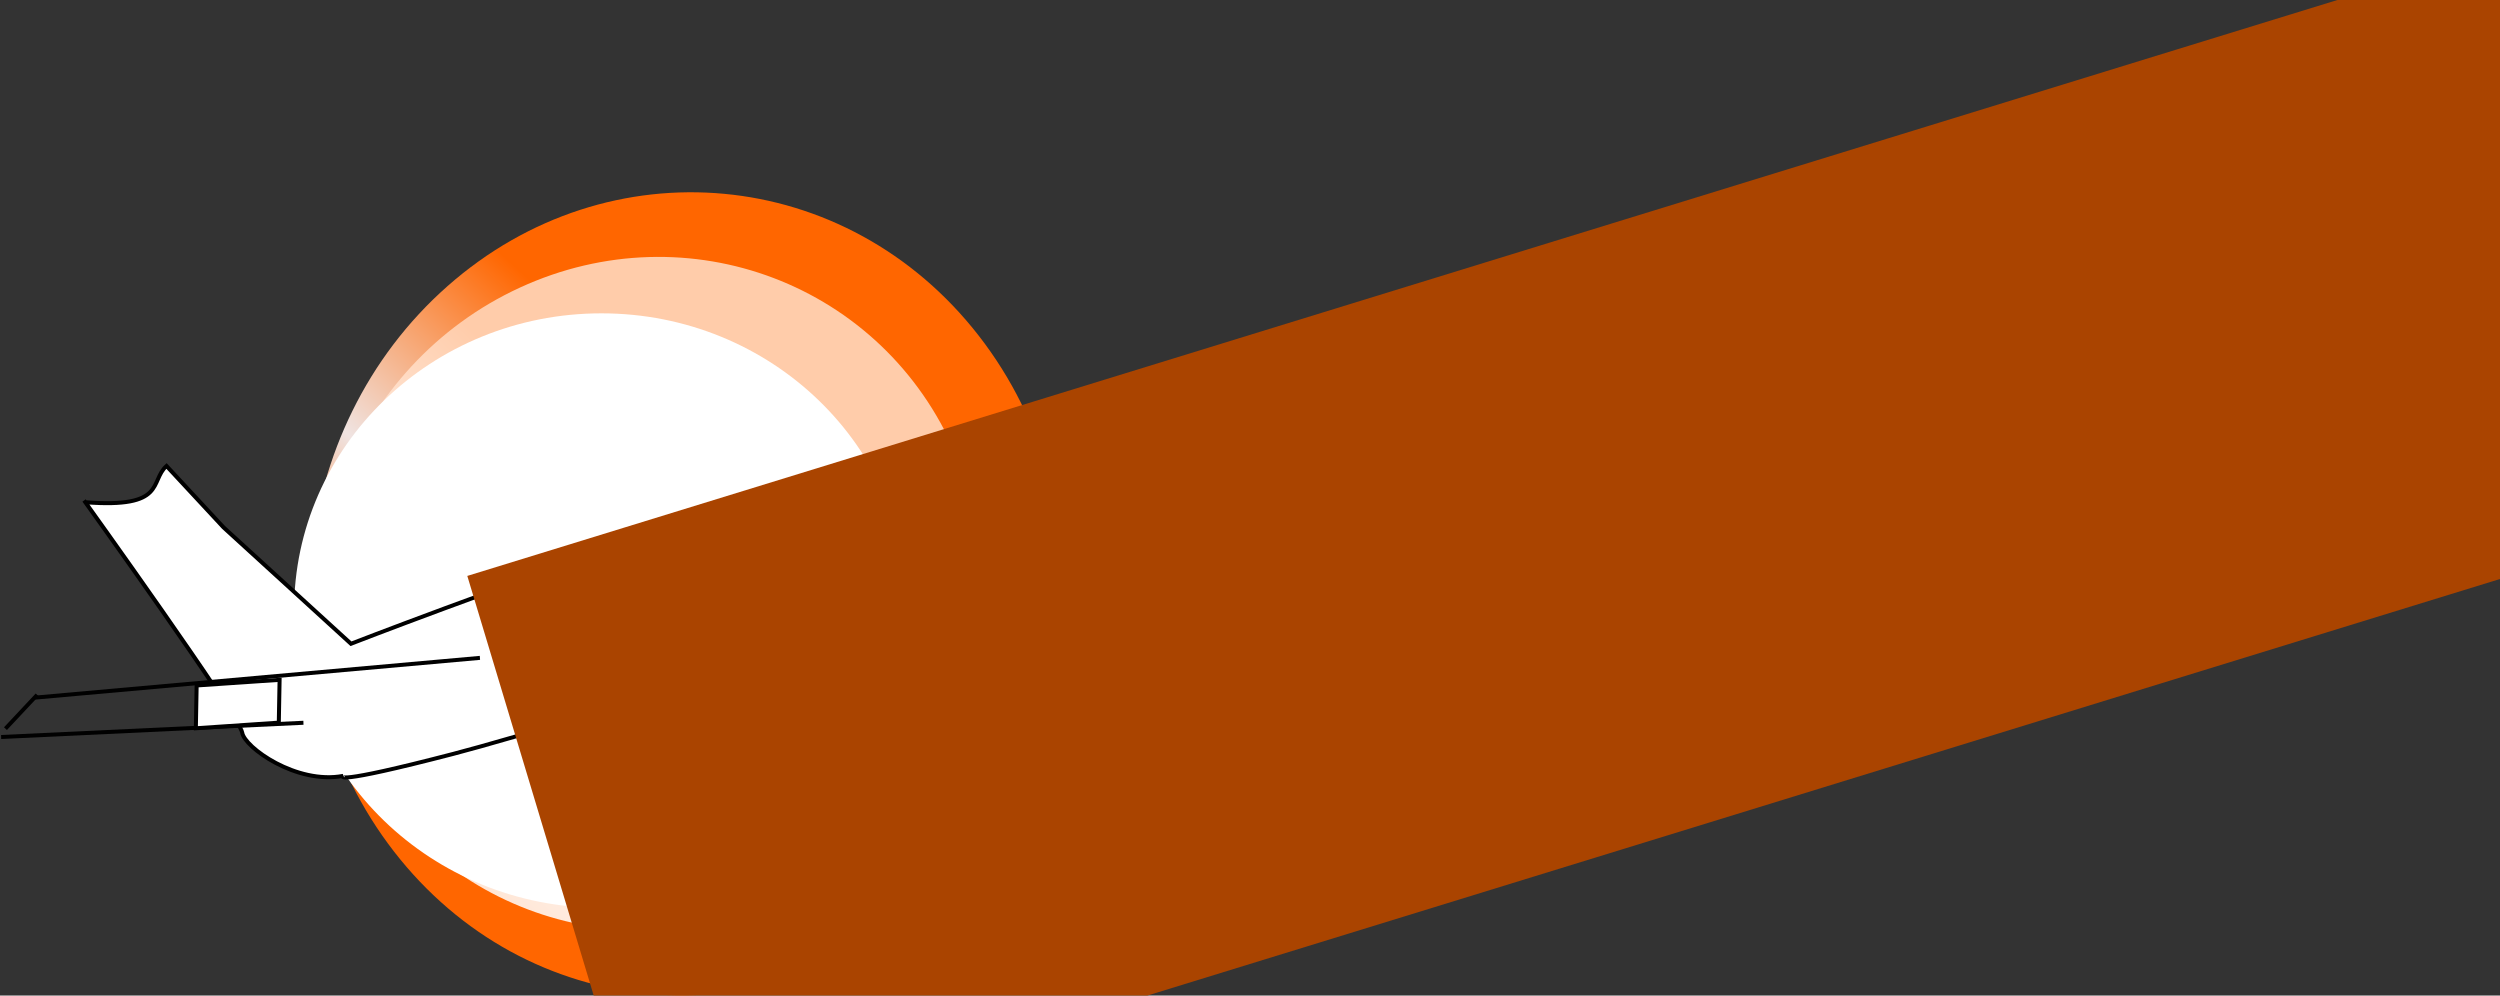
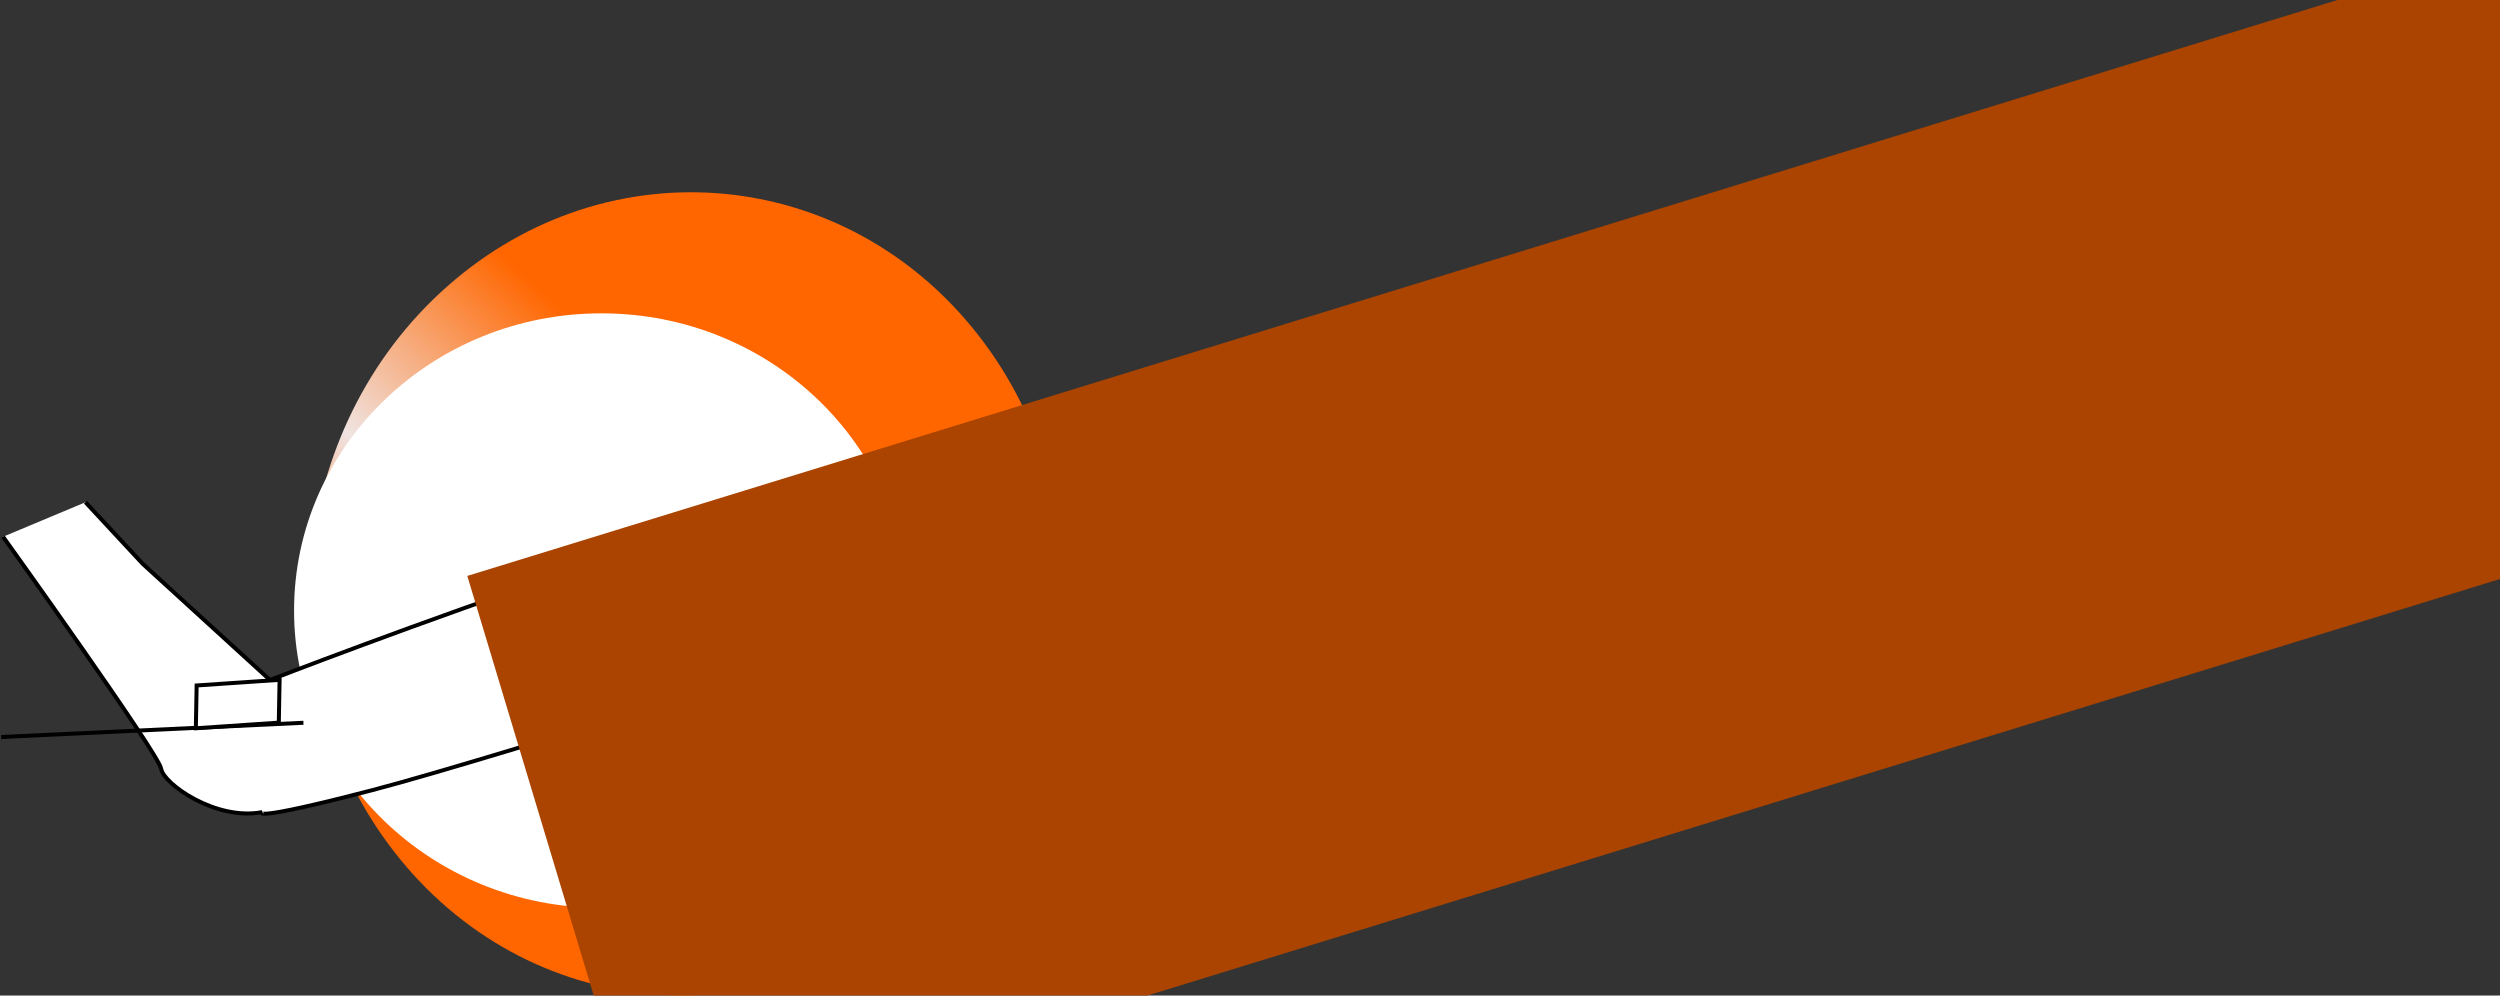
<svg xmlns="http://www.w3.org/2000/svg" xmlns:ns1="http://sodipodi.sourceforge.net/DTD/sodipodi-0.dtd" xmlns:ns2="http://www.inkscape.org/namespaces/inkscape" id="svg3108" ns1:docname="_svgclean2.svg" viewBox="0 0 1201.5 478.45" version="1.1" ns2:version="0.48.3.1 r9886">
  <rect x="0" y="0" width="1201.5" height="478.45" fill="#333333" stroke="none" />
  <defs id="defs3110">
    <linearGradient id="linearGradient3066" y2="445.12" gradientUnits="userSpaceOnUse" x2="139.7" gradientTransform="matrix(.176 -1.103 -1.131 -.248 679 737.84)" y1="449.82" x1="241.66" ns2:collect="always">
      <stop id="stop4136" style="stop-color:#ff6600" offset="0" />
      <stop id="stop4142" style="stop-color:#f1e5e3;stop-opacity:.994" offset=".573" />
      <stop id="stop4138" style="stop-color:#ff6600" offset="1" />
    </linearGradient>
    <linearGradient id="linearGradient3068" y2="501.89" gradientUnits="userSpaceOnUse" x2="194.38" gradientTransform="matrix(.951 .227 -.296 .905 78.393 47.457)" y1="295.34" x1="228.48" ns2:collect="always">
      <stop id="stop4426" style="stop-color:#ffccaa" offset="0" />
      <stop id="stop4432" style="stop-color:#fff8f4" offset=".374" />
      <stop id="stop4428" style="stop-color:#ffccaa" offset="1" />
    </linearGradient>
  </defs>
  <ns1:namedview id="base" bordercolor="#666666" ns2:pageshadow="2" ns2:window-y="0" pagecolor="#ffffff" ns2:window-maximized="0" ns2:zoom="0.35" ns2:window-x="0" ns2:window-height="645" showgrid="false" borderopacity="1.0" ns2:current-layer="layer1" ns2:cx="259.45174" ns2:cy="170.12156" ns2:window-width="674" ns2:pageopacity="0.0" ns2:document-units="px" />
  <g id="layer1" ns2:label="Capa 1" ns2:groupmode="layer" transform="translate(-90.548 -224.03)">
    <g id="g3050" transform="translate(89.534,260.97)">
      <path id="path2997-1" ns1:rx="108.57143" ns1:ry="108.57143" style="fill-rule:evenodd;stroke-opacity:0;fill:url(#linearGradient3066)" ns1:type="arc" d="m337.14 398.08c0 59.962-48.609 108.57-108.57 108.57-59.96 0-108.57-48.61-108.57-108.57 0-59.962 48.609-108.57 108.57-108.57 59.962 0 108.57 48.609 108.57 108.57z" transform="matrix(-1.058,-1.362,-1.294,1.142,1087.9,105.15)" ns1:cy="398.07648" ns1:cx="228.57143" />
-       <path id="path2997-1-6" ns1:rx="108.57143" ns1:ry="108.57143" style="fill-rule:evenodd;stroke-opacity:0;fill:url(#linearGradient3068)" ns1:type="arc" d="m337.14 398.08c0 59.962-48.609 108.57-108.57 108.57-59.96 0-108.57-48.61-108.57-108.57 0-59.962 48.609-108.57 108.57-108.57 59.962 0 108.57 48.609 108.57 108.57z" ns2:transform-center-x="-44.446712" transform="matrix(-.579 -1.355 -1.349 .621 983.09 310.9)" ns1:cy="398.07648" ns1:cx="228.57143" />
      <path id="path4168" ns1:rx="142.85715" ns1:ry="142.85715" style="fill-rule:evenodd;fill:#ffffff" ns1:type="arc" d="m-100 446.65c0 78.898-63.959 142.86-142.86 142.86-78.898 0-142.86-63.959-142.86-142.86 0-78.898 63.959-142.86 142.86-142.86 78.898 0 142.86 63.959 142.86 142.86z" transform="matrix(-1.034,0,0,1,38.942,-190.14)" ns1:cy="446.64789" ns1:cx="-242.85715" />
      <g id="g4206" style="stroke:#000000;stroke-width:1.872;fill:#ffffff" transform="matrix(1.011 .195 -.216 1.011 -368.67 -422.85)">
        <g id="g4241" style="stroke:#000000;stroke-width:1.872;fill:#ffffff">
-           <path id="path4010" d="m517.54 520.64c37.736-4.3 27.122-15.141 33.444-23.691l32.046 23.022 69.52 41.894s245.73-155.85 319.63-167.48c73.891-11.628 75.557-11.984 83.329 4.039s-48.029 44.027-48.029 44.027c8.809-3.122-43.045 24.507-49.543 28.166 0 0-194.11 106.7-247.85 132.48-53.737 25.781-48.251 19.788-48.251 19.788-20.465 8.155-47.906-4.397-50.304-10.908-2.398-6.511-94.817-92.02-94.817-92.02" ns1:nodetypes="ccccczzcszczc" style="stroke:#000000;stroke-width:1.872;fill:#ffffff" ns2:connector-curvature="0" />
-           <path id="path4047" style="stroke:#000000;stroke-width:1.872;fill:#ffffff" d="m513.54 614.29 199.26-57.33" ns2:transform-center-x="0.53288518" ns2:transform-center-y="11.098898" ns2:connector-curvature="0" ns1:nodetypes="cc" ns2:original-d="M 513.5383,614.28785 C 714.57763,554.94233 713.06051,555.67789 712.80083,556.96446" />
-           <path id="path4051" style="stroke:#000000;stroke-width:1.872;fill:#ffffff" d="m514.25 612.84-11.166 18.216" ns1:nodetypes="cc" ns2:connector-curvature="0" ns2:original-d="m 514.24822,612.83717 c -26.59087,-62.149 -11.16641,18.21574 -11.16641,18.21574" />
+           <path id="path4010" d="m517.54 520.64l32.046 23.022 69.52 41.894s245.73-155.85 319.63-167.48c73.891-11.628 75.557-11.984 83.329 4.039s-48.029 44.027-48.029 44.027c8.809-3.122-43.045 24.507-49.543 28.166 0 0-194.11 106.7-247.85 132.48-53.737 25.781-48.251 19.788-48.251 19.788-20.465 8.155-47.906-4.397-50.304-10.908-2.398-6.511-94.817-92.02-94.817-92.02" ns1:nodetypes="ccccczzcszczc" style="stroke:#000000;stroke-width:1.872;fill:#ffffff" ns2:connector-curvature="0" />
          <path id="path4047-8" style="stroke:#000000;stroke-width:1.872;fill:#ffffff" d="m501.92 635.25 136.63-33.12" ns2:transform-center-x="0.74726912" ns2:transform-center-y="11.056908" ns2:connector-curvature="0" ns1:nodetypes="cc" ns2:original-d="M 501.91907,635.24647 C 639.72568,600.35476 638.69373,600.90068 638.54931,602.13413" />
          <rect id="rect4095" style="fill:#ffffff" ns2:transform-center-x="35.834072" ns2:transform-center-y="14.955065" transform="matrix(.967 -.256 .191 .982 0 0)" ry="0" width="38.596" y="726.04" x="462.75" height="19.972" />
        </g>
      </g>
      <flowRoot id="flowRoot4295" style="font-size:40px;font-family:Impact;letter-spacing:0px;word-spacing:0px;font-weight:bold;line-height:125%;fill:#aa4400" xml:space="preserve" transform="matrix(2.01 -.619 .503 1.67 811.26 -747.54)">
        <flowRegion id="flowRegion4297">
          <rect id="rect4299" style="fill:#aa4400" height="165.67" width="484.87" y="442.23" x="-402.04" />
        </flowRegion>
        <flowPara id="flowPara4301">AERO BOL</flowPara>
      </flowRoot>
    </g>
  </g>
</svg>